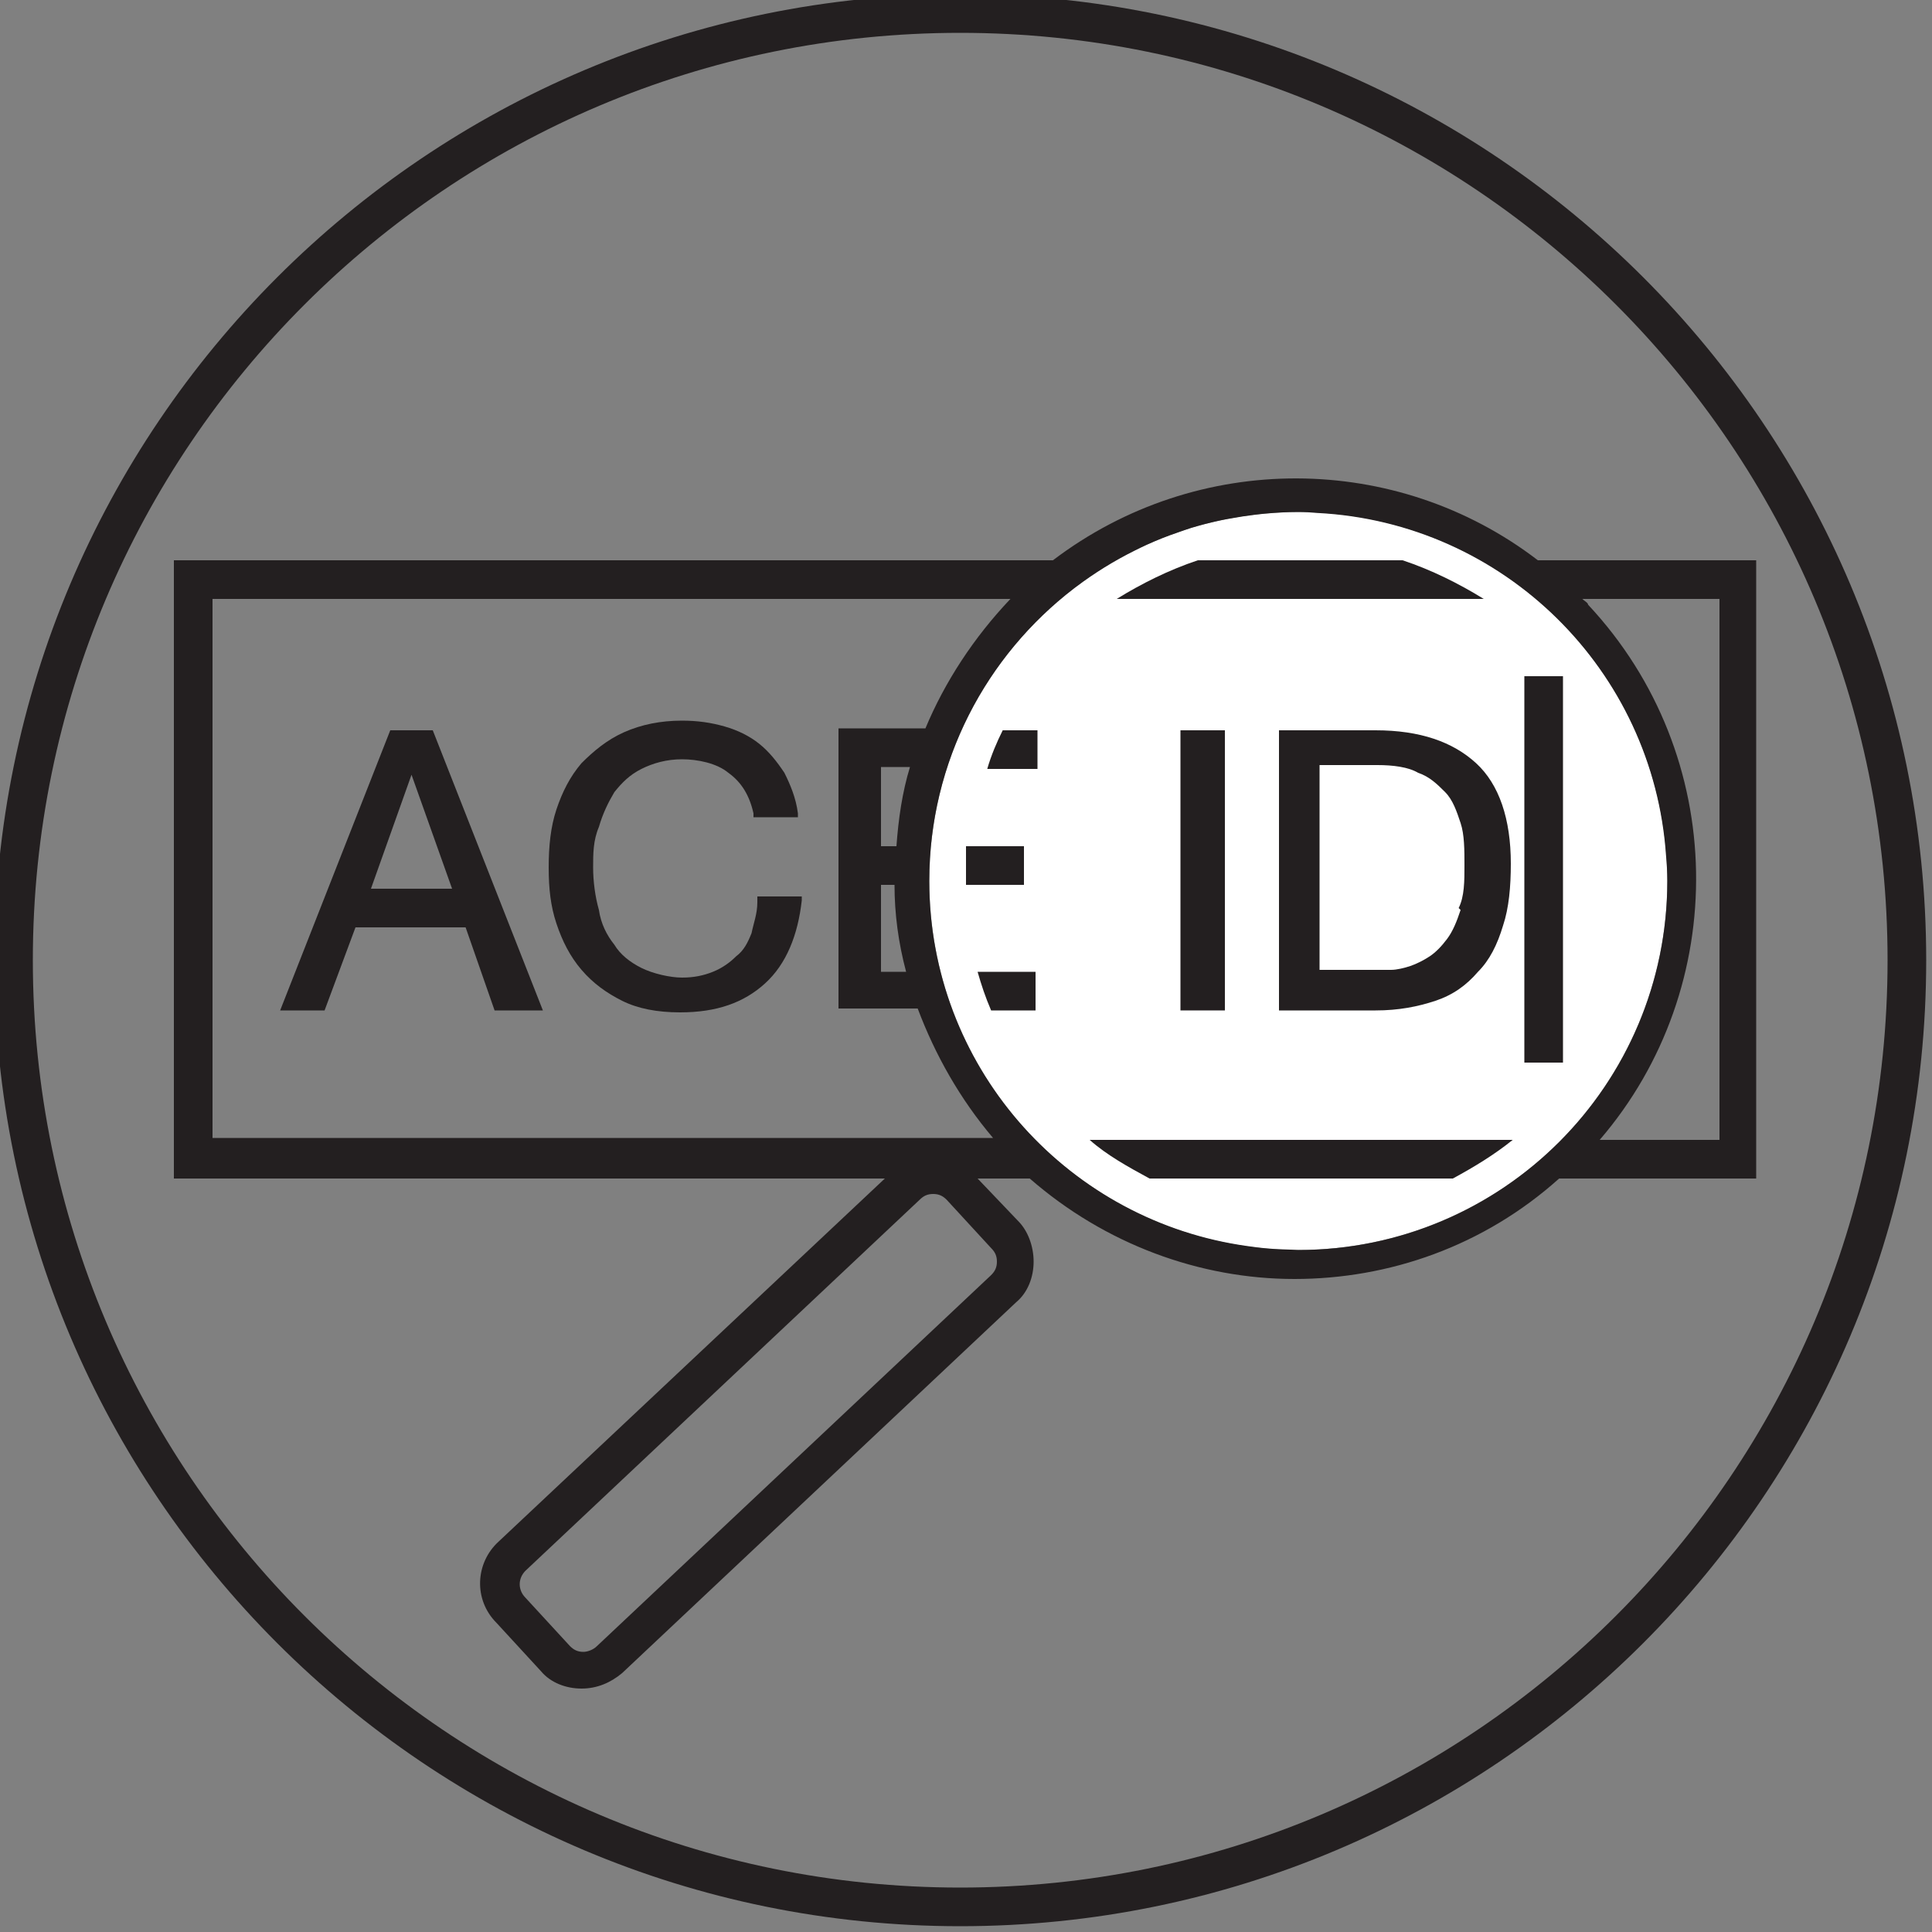
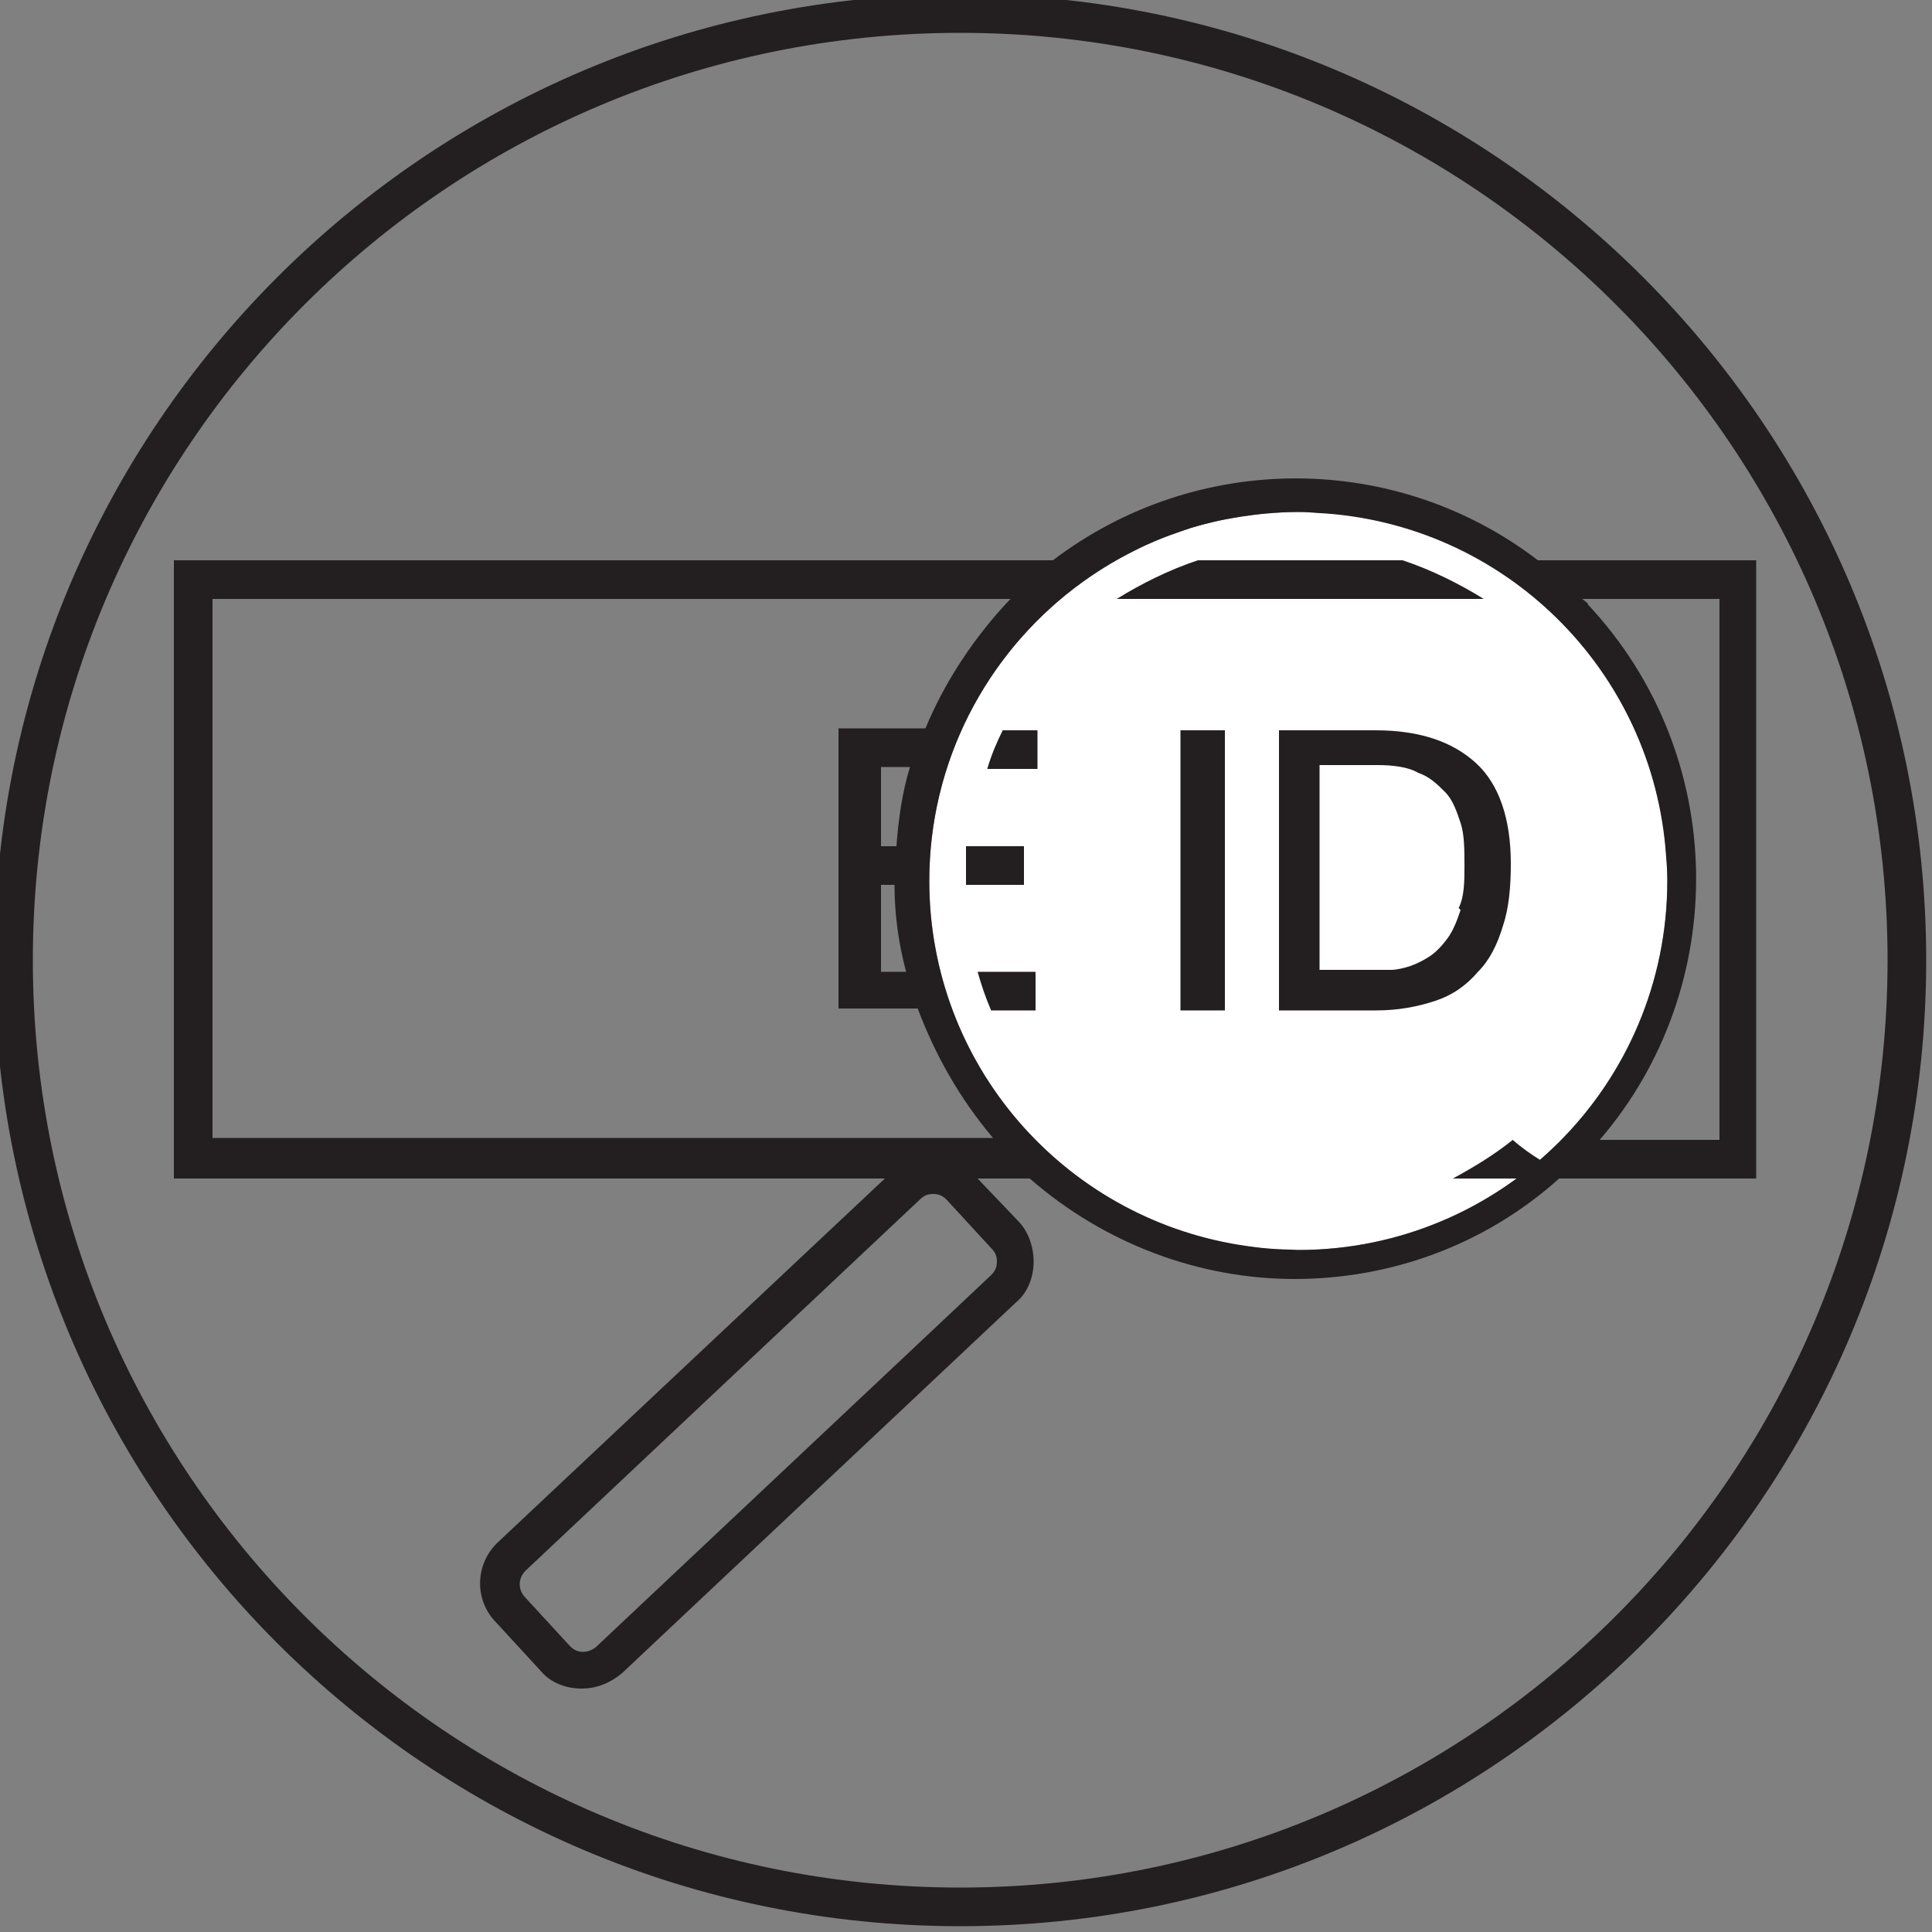
<svg xmlns="http://www.w3.org/2000/svg" id="Layer_1" version="1.1" viewBox="0 0 100 100">
  <rect x="0" y="0" width="100" height="100" fill="#808080" stroke="none" />
  <defs>
    <style>
      .st0 {
        fill: #231f20;
      }

      .st1 {
        fill: #fff;
      }
    </style>
  </defs>
  <circle class="st1" cx="67.2" cy="45.6" r="19.1" />
  <path class="st0" d="M49.7-.3C22.1-.3-.3,22.1-.3,49.7s22.4,50,50,50,50-22.4,50-50S77.3-.3,49.7-.3ZM49.7,97.7C23.2,97.7,1.7,76.2,1.7,49.7S23.2,1.7,49.7,1.7s48,21.5,48,48-21.5,48-48,48Z" />
-   <path class="st0" d="M20.2,37.8h0l-5.7,14.5h2.3l1.6-4.3h5.7l1.5,4.3h2.5l-5.7-14.5h-2.4.2ZM19.2,46l2.1-5.9,2.1,5.9h-4.2Z" />
-   <path class="st0" d="M39.2,46.7h0c0,.6-.2,1.1-.3,1.6-.2.5-.4.9-.8,1.2-.3.3-.7.6-1.2.8s-1,.3-1.6.3-1.5-.2-2.1-.5-1.1-.7-1.4-1.2c-.4-.5-.7-1.1-.8-1.8-.2-.7-.3-1.5-.3-2.2s0-1.4.3-2.1c.2-.7.5-1.3.8-1.8.4-.5.8-.9,1.4-1.2s1.3-.5,2.1-.5,1.8.2,2.4.7c.7.5,1.1,1.2,1.3,2.1v.2h2.3v-.2c-.1-.8-.4-1.5-.7-2.1-.4-.6-.8-1.1-1.3-1.5s-1.1-.7-1.8-.9-1.4-.3-2.2-.3c-1.1,0-2.1.2-3,.6-.9.4-1.6,1-2.2,1.6-.6.7-1,1.5-1.3,2.4s-.4,1.9-.4,3,.1,2,.4,2.9.7,1.7,1.3,2.4c.6.7,1.3,1.2,2.1,1.6.8.4,1.8.6,3,.6,1.9,0,3.3-.5,4.4-1.5,1.1-1,1.7-2.5,1.9-4.3v-.2h-2.3v.3Z" />
  <path class="st0" d="M53,43.8h-3v1.7c0,.6,0,.2,0,.3h3v-2Z" />
  <path class="st0" d="M51.3,52.3h2.3v-2h-3c.2.7.4,1.3.7,2Z" />
  <path class="st0" d="M53.6,37.8h-1.7c-.3.6-.6,1.3-.8,2h2.6v-2h-.1Z" />
  <rect class="st0" x="61.1" y="37.8" width="2.3" height="14.5" />
  <path class="st0" d="M71.2,37.8h-5v14.5h5c1.2,0,2.2-.2,3.1-.5s1.6-.8,2.2-1.5c.6-.6,1-1.4,1.3-2.4.3-.9.4-2,.4-3.2,0-2.3-.6-4.1-1.8-5.2h0c-1.2-1.1-2.9-1.7-5.2-1.7ZM75.6,47.1c-.2.6-.4,1.1-.7,1.5-.3.4-.6.7-.9.9s-.7.4-1,.5-.7.2-1,.2h-3.7v-10.6h3c.8,0,1.6.1,2.1.4.6.2,1,.6,1.4,1s.6,1,.8,1.6c.2.6.2,1.4.2,2.2s0,1.6-.3,2.2l.1.1Z" />
  <path class="st0" d="M72.6,29h-10.6c-1.5.5-2.9,1.2-4.2,2h19c-1.3-.8-2.7-1.5-4.2-2Z" />
-   <path class="st0" d="M59.4,61h15.8c1.1-.6,2.1-1.2,3.1-2h-21.9c.9.8,2,1.4,3.1,2h-.1Z" />
-   <rect class="st0" x="78.9" y="35" width="2" height="20" />
+   <path class="st0" d="M59.4,61h15.8c1.1-.6,2.1-1.2,3.1-2c.9.8,2,1.4,3.1,2h-.1Z" />
  <path class="st0" d="M79.6,29c-7.3-5.6-17.6-5.7-25.1,0H9v32h36.8l-20,18.8c-1.2,1.1-1.3,3-.1,4.2l2.3,2.5c.5.6,1.3.9,2.1.9s1.5-.3,2.1-.8l20.4-19.2c.6-.5.9-1.3.9-2.1s-.3-1.6-.8-2.1l-2.1-2.2h2.7c3.9,3.4,8.8,5.2,13.7,5.2s9.8-1.7,13.7-5.2h10.2V29h-11.3ZM51.3,64.6c.2.2.3.4.3.7s-.1.5-.3.7l-20.4,19.2c-.2.2-.5.3-.7.3-.3,0-.5-.1-.7-.3l-2.3-2.5c-.4-.4-.4-1,0-1.4l20.4-19.2c.2-.2.4-.3.7-.3s.5.1.7.3l2.3,2.5ZM11,58.9v-27.9h41.3c-1.9,2-3.4,4.3-4.4,6.7h-4.5v14.5h4.1c.9,2.4,2.2,4.7,3.9,6.7H11ZM46.4,43.8h-.8v-4.1h1.5c-.4,1.3-.6,2.7-.7,4.1ZM46.9,50.3h-1.3v-4.5h.7c0,1.5.2,3,.6,4.5ZM67.2,64.7c-.122,0-.24-.016-.361-.018-.413-.01-.824-.026-1.23-.062-.374-.031-.741-.08-1.108-.132-.119-.018-.239-.035-.358-.055-9.092-1.466-16.044-9.327-16.044-18.833,0-6.182,2.95-11.663,7.506-15.153.031-.024.063-.047.095-.071.953-.721,1.974-1.353,3.054-1.888.189-.094.378-.187.57-.275.27-.123.542-.241.819-.351.278-.111.561-.211.846-.309.219-.075.434-.159.657-.227.496-.151,1.002-.278,1.513-.389.187-.04.377-.072.566-.106.395-.073.794-.134,1.197-.183.179-.021.357-.044.538-.06.574-.052,1.153-.088,1.74-.088.32,0,.649.02.982.05,9.653.492,17.399,8.132,18.052,17.741.039.433.066.869.066,1.309,0,10.549-8.551,19.1-19.1,19.1ZM89,59h-6.2c6.8-7.9,6.7-19.9-.6-27.7,0-.1-.2-.2-.3-.3h7.1v28Z" />
</svg>